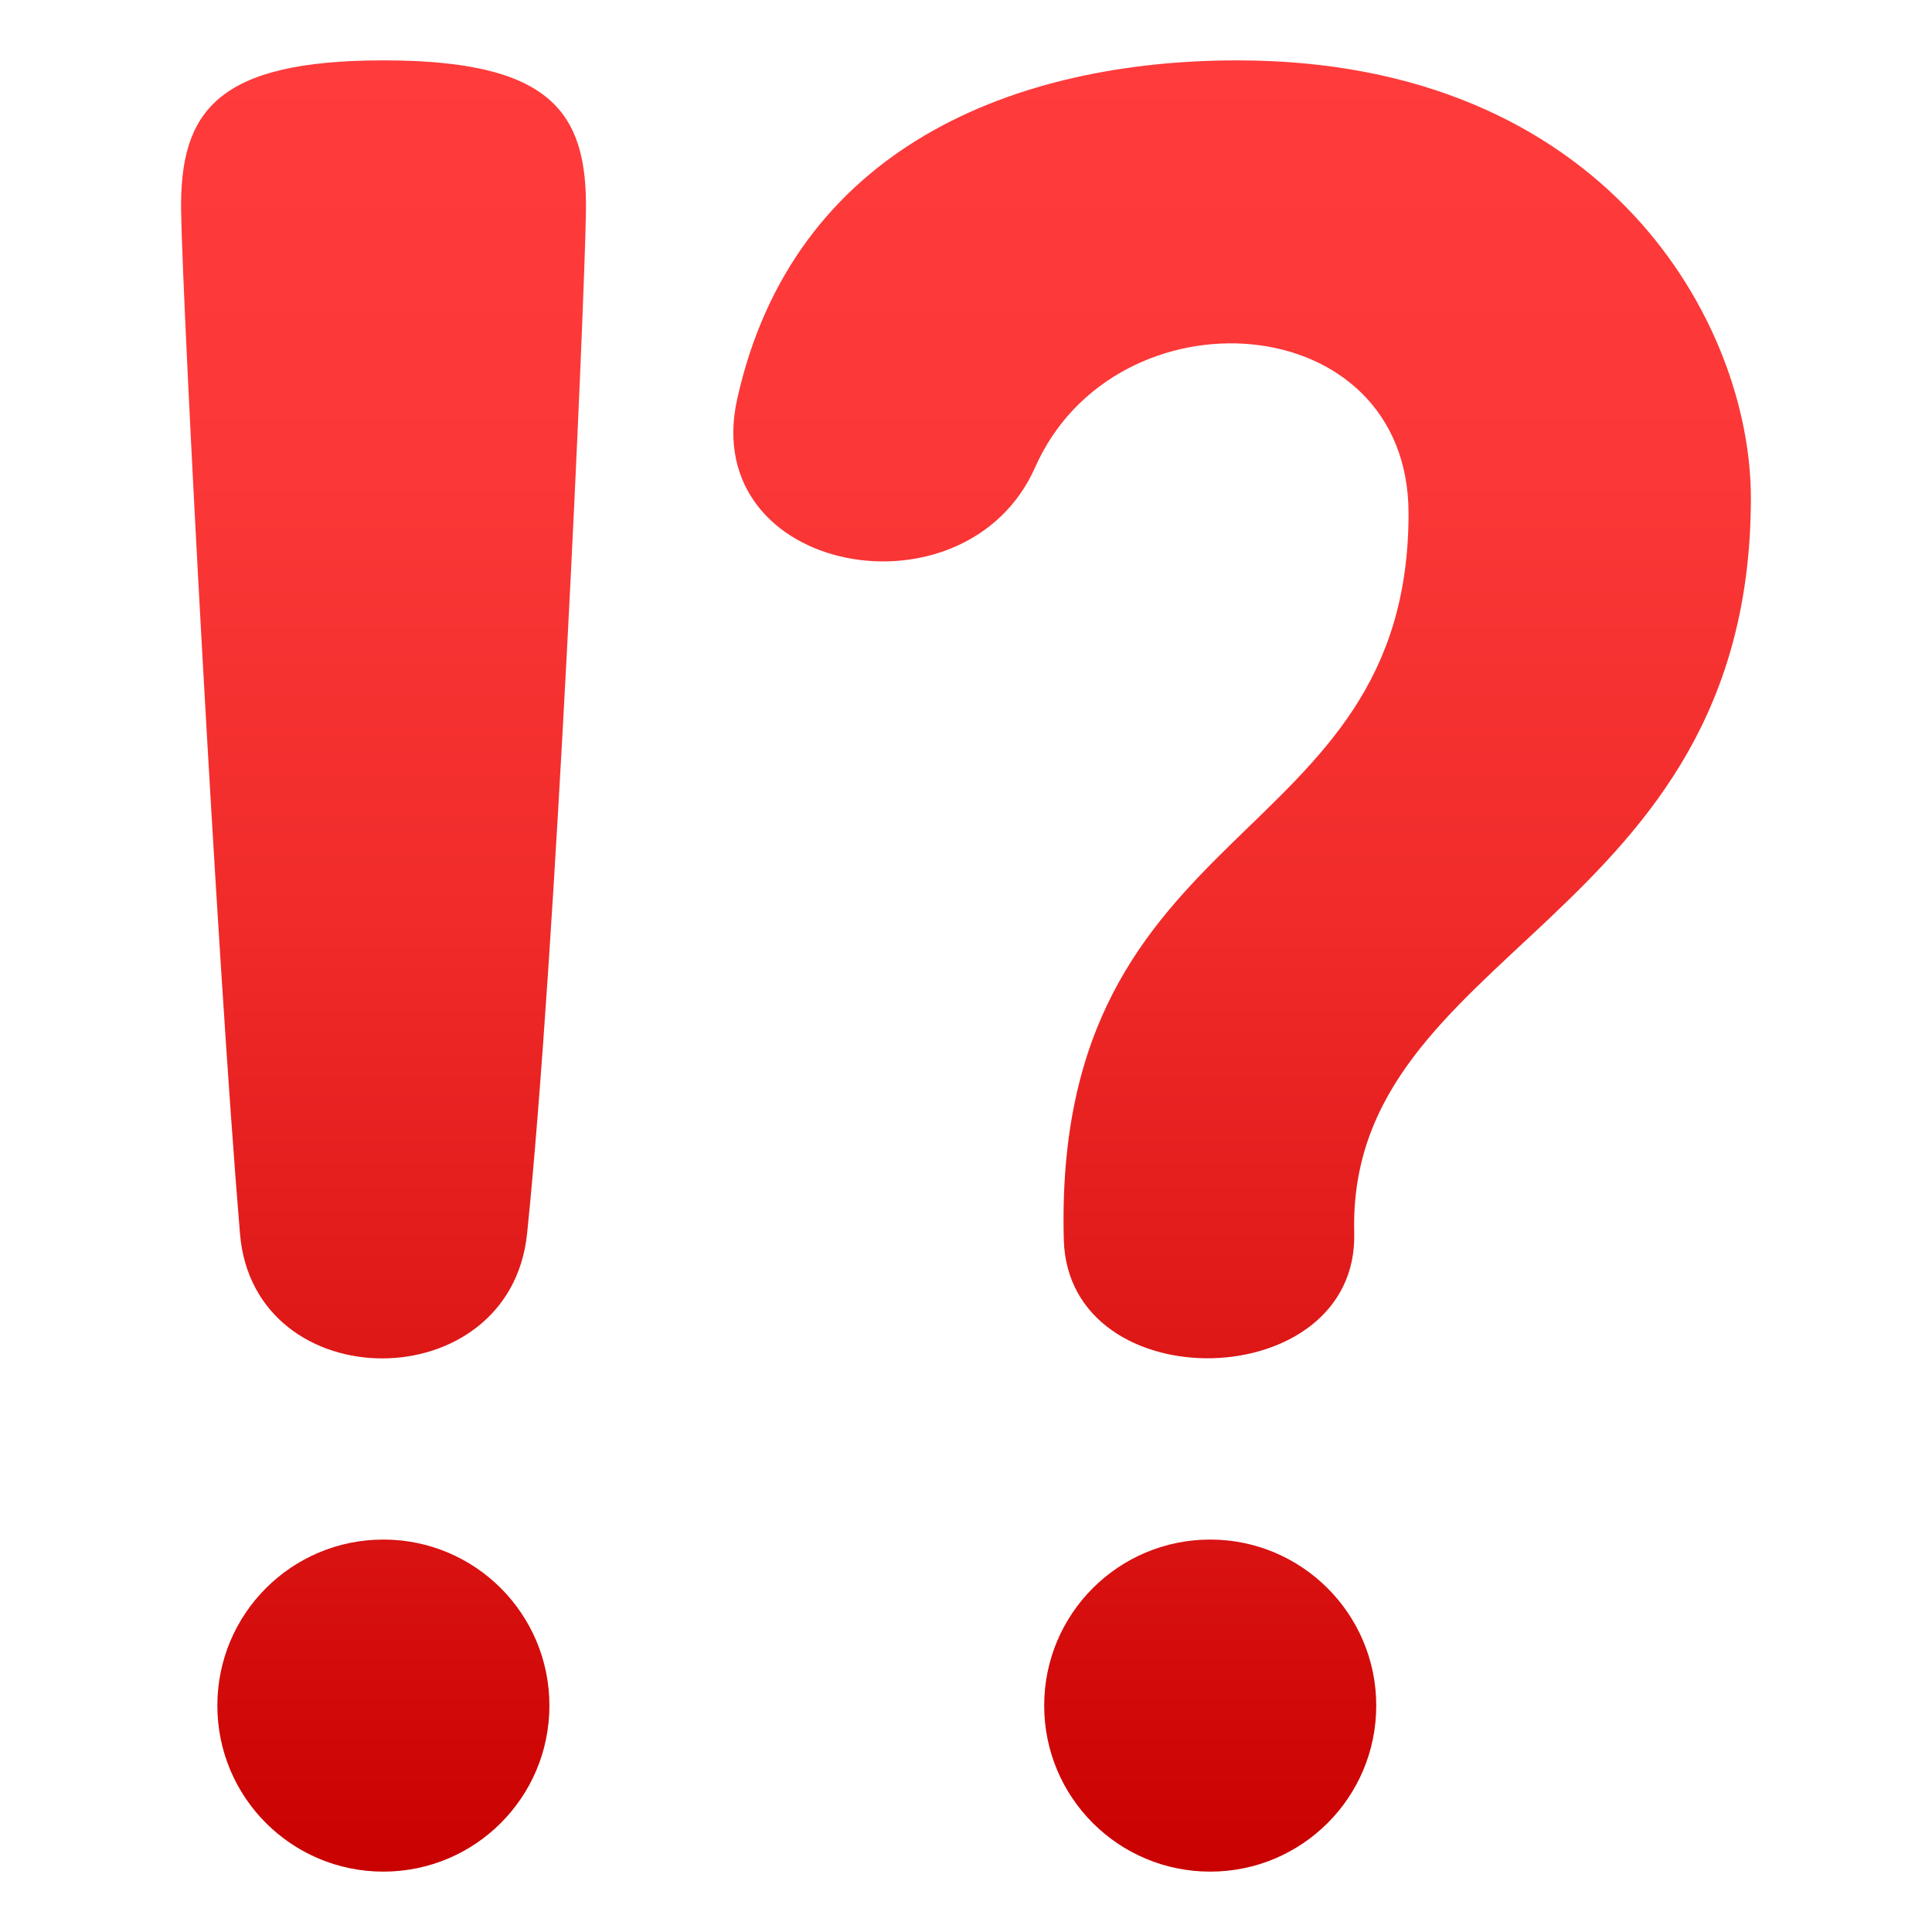
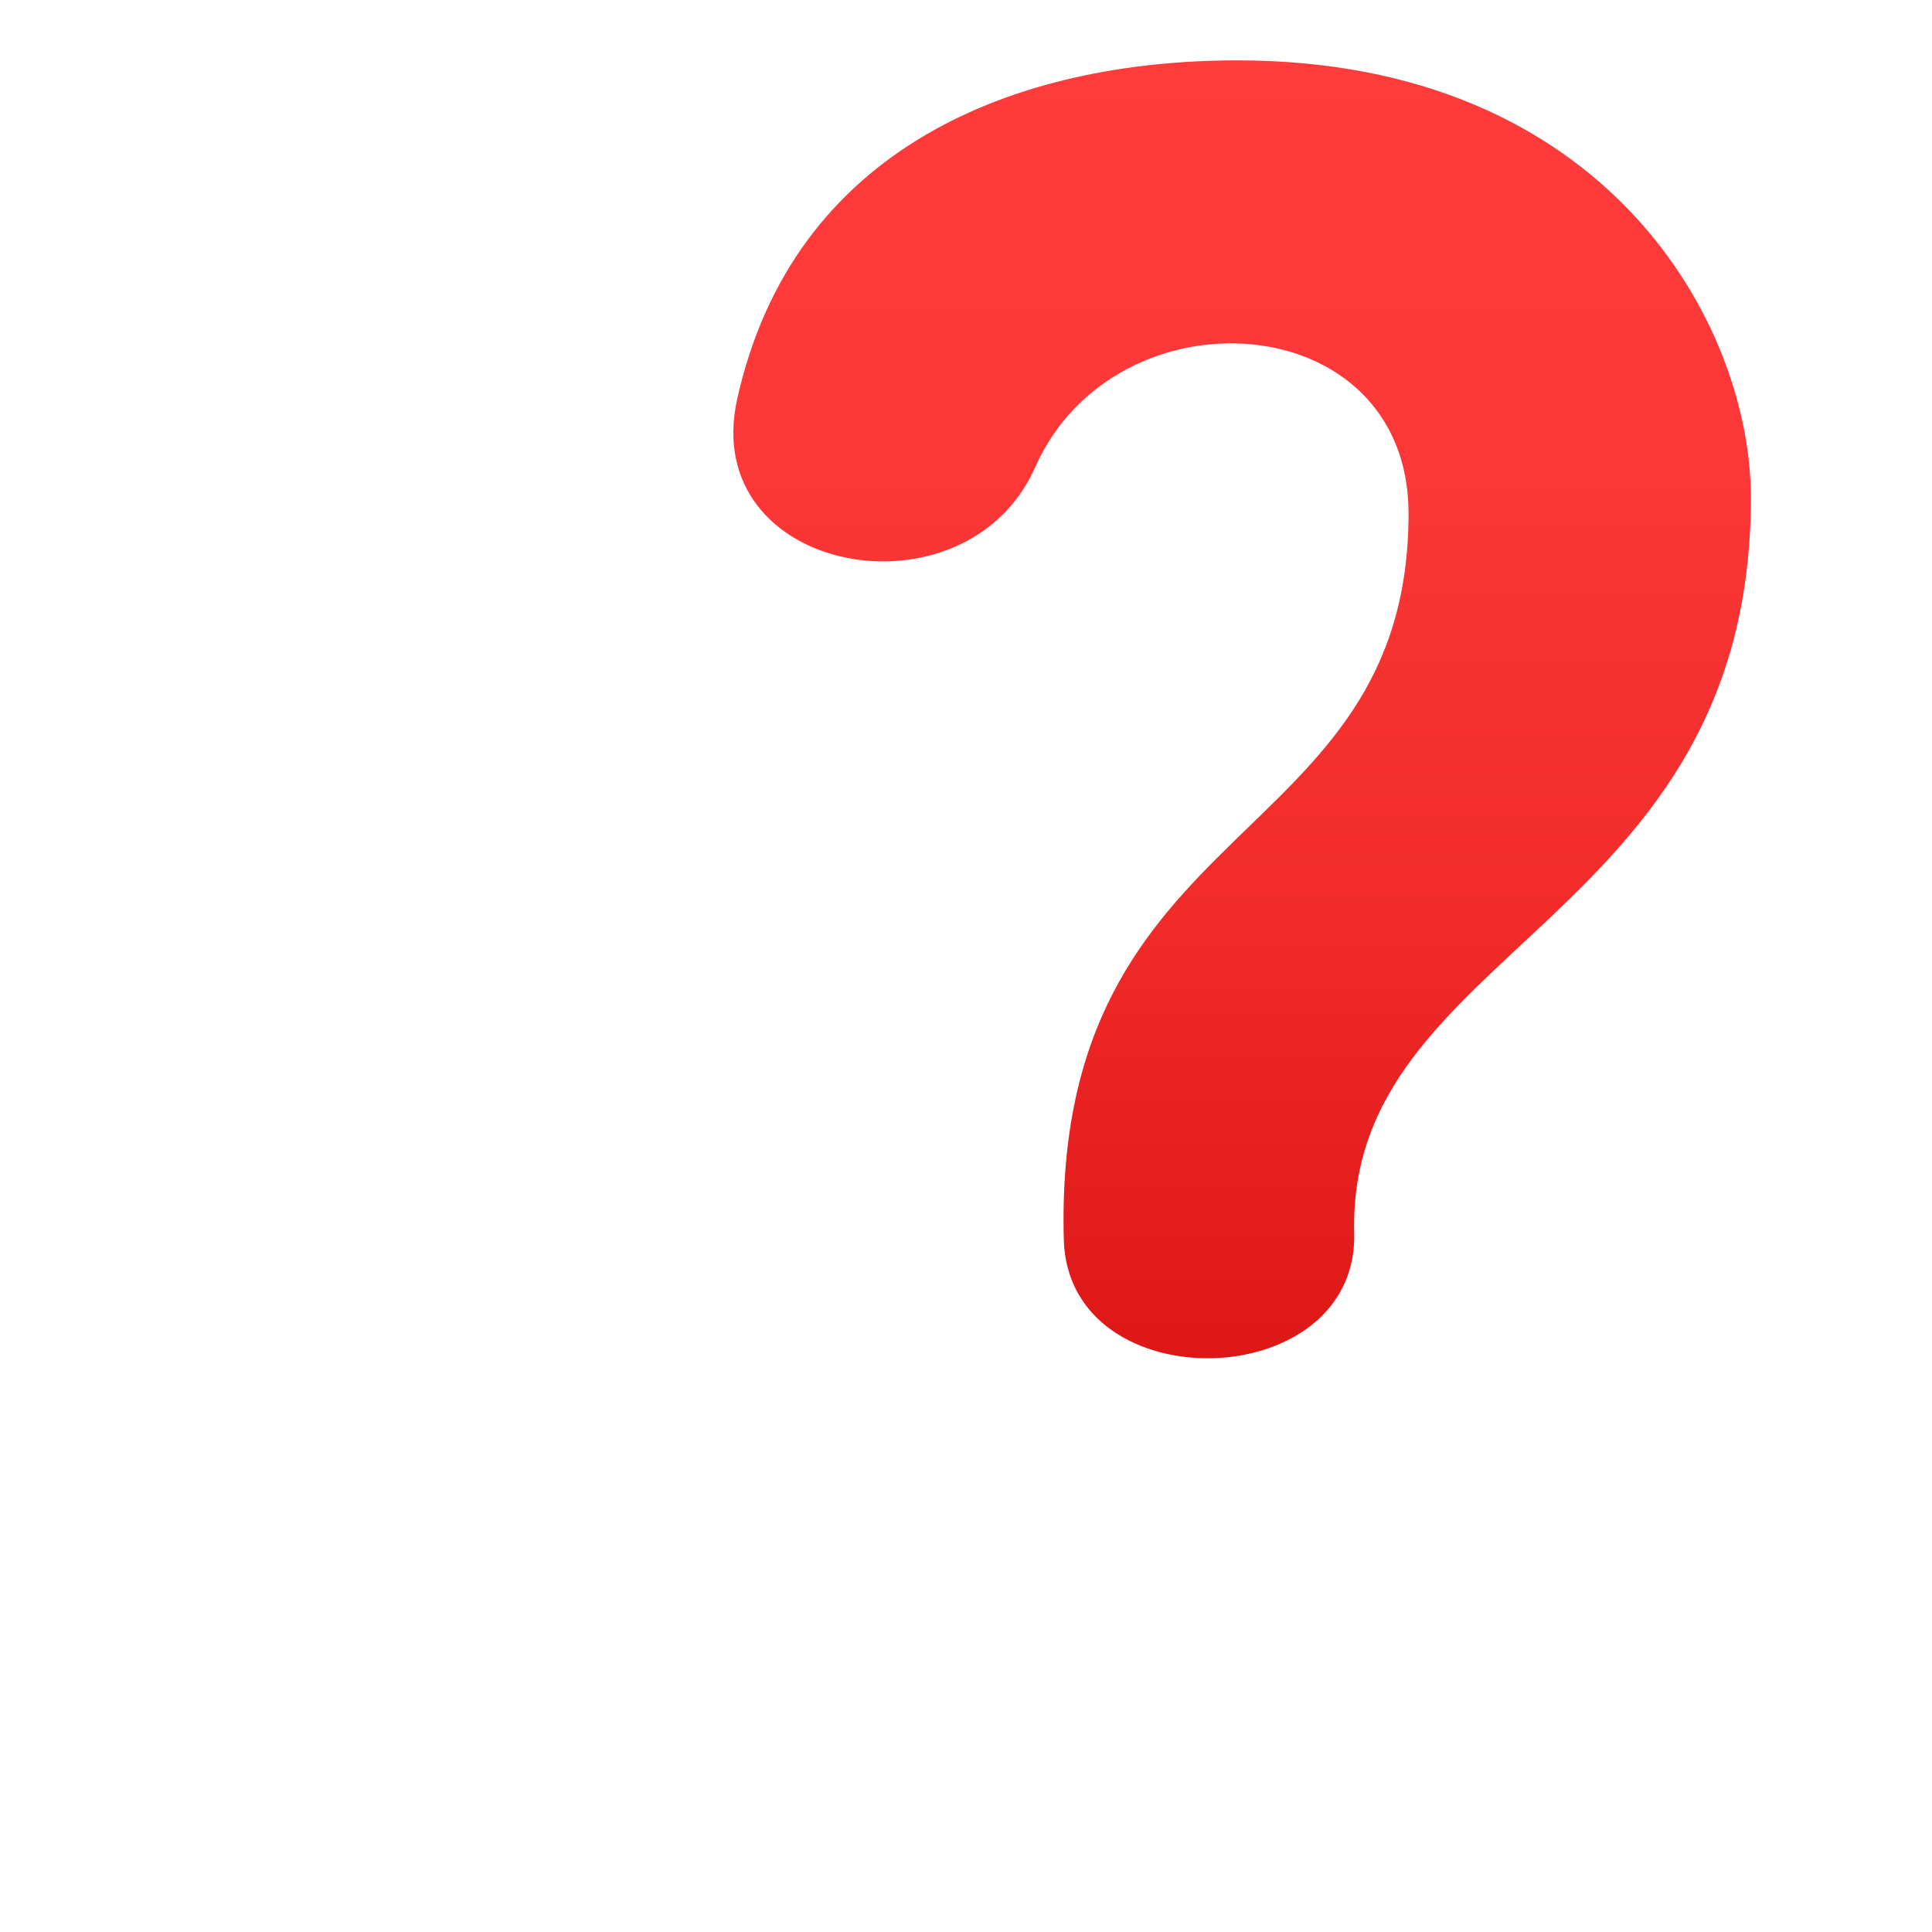
<svg xmlns="http://www.w3.org/2000/svg" viewBox="0 0 64 64">
  <linearGradient id="a" x1="12.704" x2="12.704" y1="56.862" y2="1.548" gradientUnits="userSpaceOnUse">
    <stop offset="0" stop-color="#c90100" />
    <stop offset=".211" stop-color="#dd1616" />
    <stop offset=".479" stop-color="#f02b2a" />
    <stop offset=".744" stop-color="#fb3737" />
    <stop offset="1" stop-color="#ff3b3b" />
  </linearGradient>
-   <path d="M12.7 2C7.18 2 5.95 3.69 6 7c.05 3.24 1.17 24.55 1.95 33.87.46 5.51 8.94 5.5 9.51 0 .96-9.33 1.9-30.64 1.95-33.87.05-3.31-1.18-5-6.71-5z" fill="url(#a)" />
  <linearGradient id="b" x1="12.704" x2="12.704" y1="62.015" y2="-1.629" gradientUnits="userSpaceOnUse">
    <stop offset="0" stop-color="#c90100" />
    <stop offset=".211" stop-color="#dd1616" />
    <stop offset=".479" stop-color="#f02b2a" />
    <stop offset=".744" stop-color="#fb3737" />
    <stop offset="1" stop-color="#ff3b3b" />
  </linearGradient>
-   <path d="M12.7 51c-3.04 0-5.5 2.46-5.5 5.5S9.66 62 12.7 62s5.5-2.46 5.5-5.5-2.46-5.5-5.5-5.5z" fill="url(#b)" />
  <linearGradient id="c" x1="40.088" x2="40.088" y1="62.015" y2="-1.629" gradientUnits="userSpaceOnUse">
    <stop offset="0" stop-color="#c90100" />
    <stop offset=".211" stop-color="#dd1616" />
    <stop offset=".479" stop-color="#f02b2a" />
    <stop offset=".744" stop-color="#fb3737" />
    <stop offset="1" stop-color="#ff3b3b" />
  </linearGradient>
-   <path d="M40.09 51c-3.04 0-5.5 2.46-5.5 5.5s2.46 5.5 5.5 5.5 5.5-2.46 5.5-5.5-2.47-5.5-5.5-5.5z" fill="url(#c)" />
  <linearGradient id="d" x1="41.145" x2="41.145" y1="56.862" y2="1.548" gradientUnits="userSpaceOnUse">
    <stop offset="0" stop-color="#c90100" />
    <stop offset=".211" stop-color="#dd1616" />
    <stop offset=".479" stop-color="#f02b2a" />
    <stop offset=".744" stop-color="#fb3737" />
    <stop offset="1" stop-color="#ff3b3b" />
  </linearGradient>
  <path d="M34.29 15.48c2.66-6 12.37-5.37 12.37 1.53 0 11.23-11.8 9.88-11.42 24.06.15 5.39 9.77 5.15 9.62-.24C44.62 31.39 58 30.59 58 16.49 58 10.72 53.21 2 40.99 2c-7.32 0-14.71 2.85-16.57 11.22-1.29 5.82 7.58 7.43 9.87 2.26z" fill="url(#d)" />
</svg>